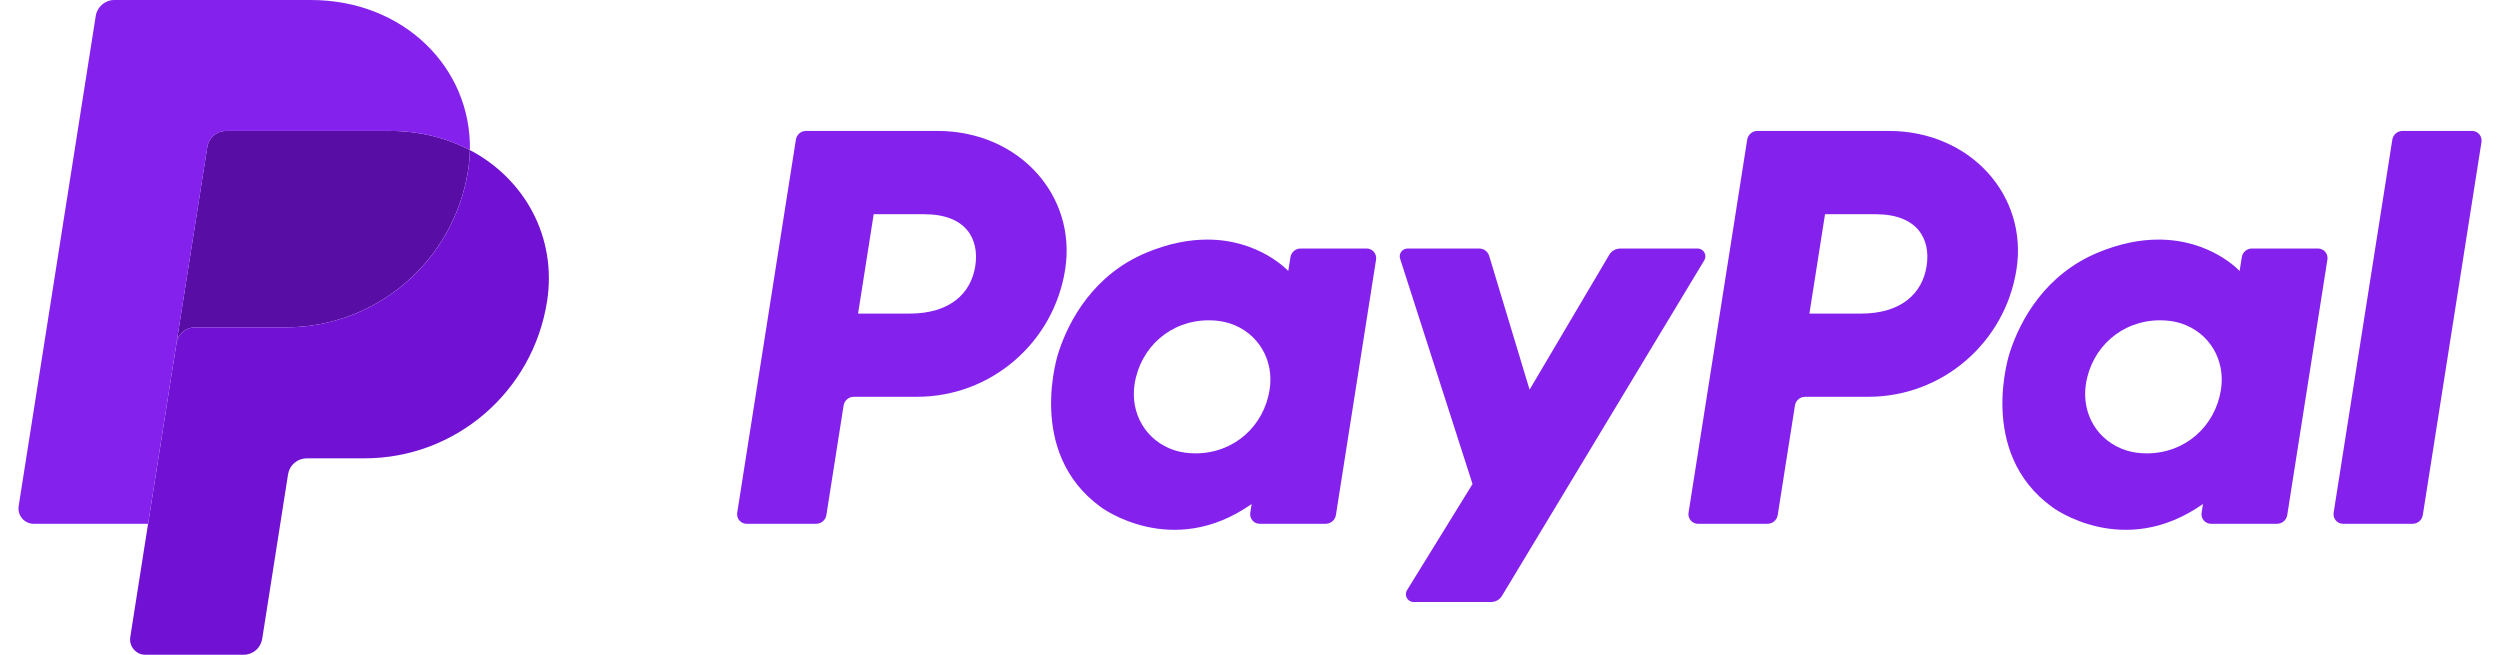
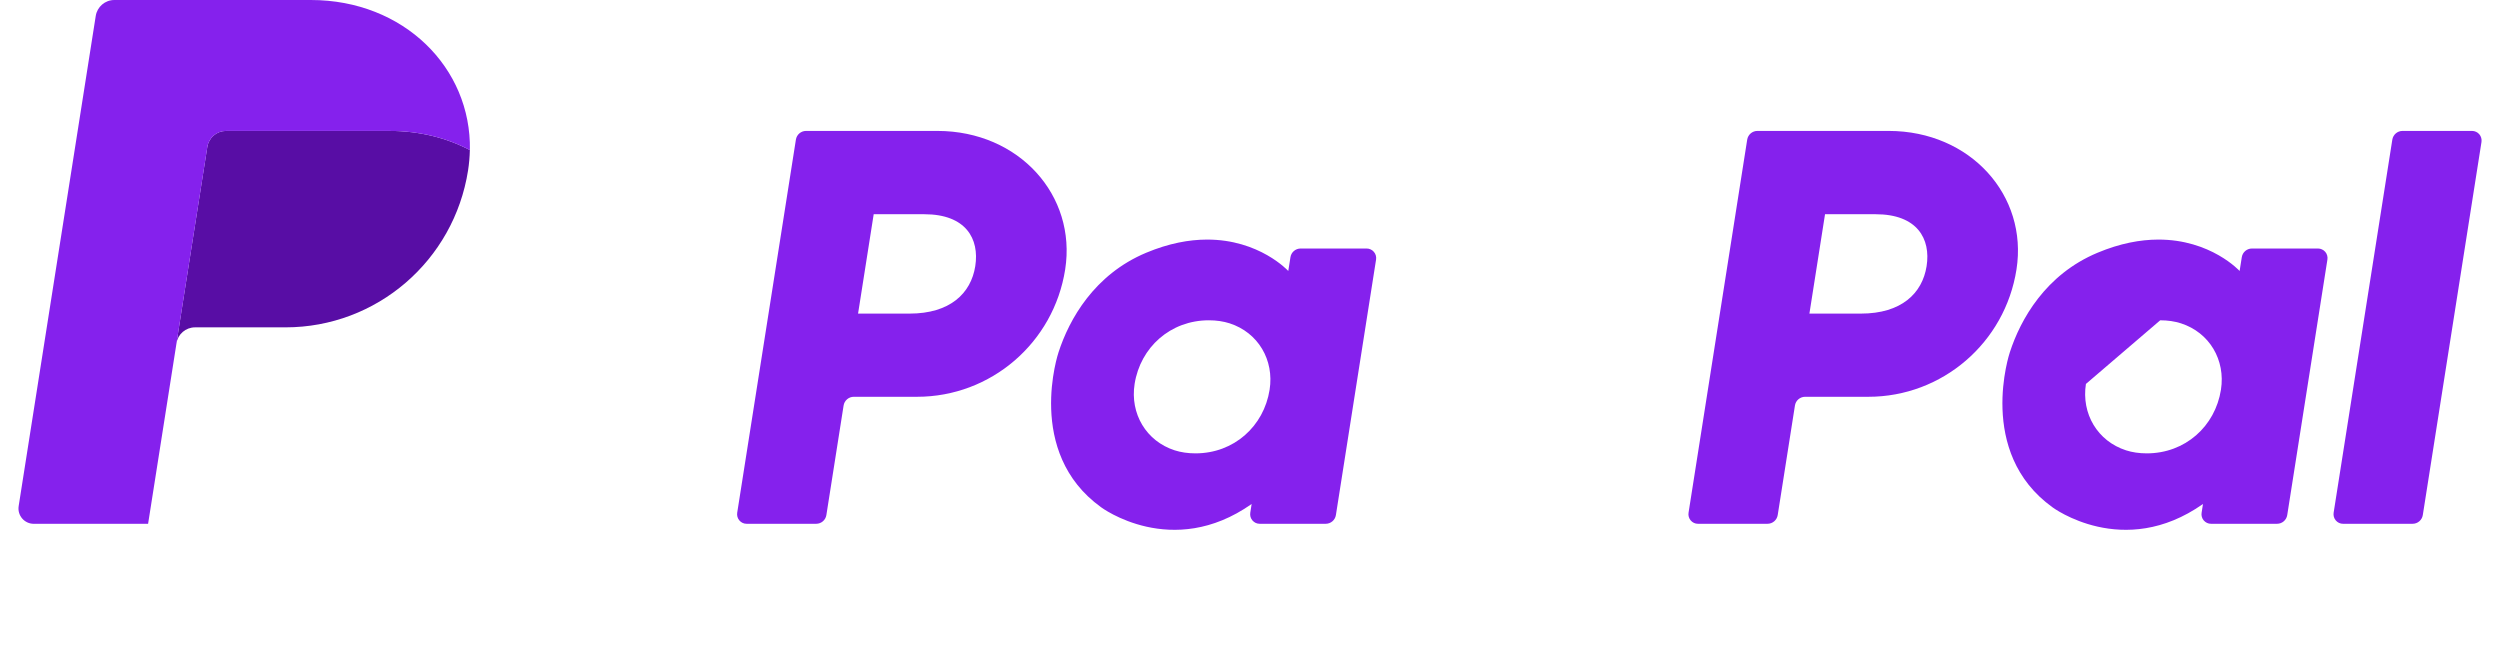
<svg xmlns="http://www.w3.org/2000/svg" width="84" height="22" viewBox="0 0 84 22" fill="none">
  <g clip-path="url(#clip0_12_1140)">
    <path d="M27.083 4.399C26.913 4.399 26.768 4.523 26.742 4.692L24.77 17.229C24.763 17.275 24.766 17.321 24.778 17.366C24.791 17.411 24.813 17.452 24.843 17.487C24.873 17.522 24.91 17.551 24.952 17.57C24.994 17.59 25.04 17.599 25.086 17.599H27.424C27.595 17.599 27.739 17.475 27.766 17.307L28.345 13.625C28.372 13.457 28.517 13.332 28.687 13.332H30.813C33.297 13.332 35.405 11.515 35.79 9.053C36.178 6.57 34.244 4.404 31.502 4.399H27.083ZM29.356 7.198H31.057C32.457 7.198 32.913 8.026 32.769 8.942C32.625 9.861 31.917 10.537 30.562 10.537H28.831L29.356 7.198ZM40.546 8.05C39.955 8.052 39.276 8.173 38.513 8.492C36.764 9.223 35.924 10.734 35.567 11.836C35.567 11.836 34.431 15.197 36.997 17.044C36.997 17.044 39.376 18.821 42.055 16.934L42.009 17.229C42.002 17.274 42.005 17.321 42.017 17.366C42.03 17.41 42.052 17.452 42.082 17.487C42.112 17.522 42.149 17.55 42.191 17.57C42.233 17.589 42.278 17.599 42.325 17.599H44.544C44.715 17.599 44.859 17.475 44.886 17.307L46.236 8.721C46.243 8.676 46.24 8.629 46.228 8.584C46.215 8.54 46.193 8.498 46.163 8.463C46.133 8.428 46.096 8.399 46.054 8.38C46.012 8.36 45.967 8.35 45.92 8.35H43.701C43.53 8.35 43.385 8.474 43.359 8.643L43.286 9.105C43.286 9.105 42.317 8.043 40.546 8.05ZM40.618 10.762C40.873 10.762 41.106 10.797 41.316 10.864C42.273 11.173 42.816 12.095 42.659 13.095C42.465 14.326 41.458 15.233 40.167 15.233C39.912 15.233 39.679 15.198 39.469 15.131C38.512 14.822 37.966 13.9 38.123 12.9C38.317 11.669 39.327 10.762 40.618 10.762Z" fill="#8521ED" />
-     <path d="M59.048 4.399C58.878 4.399 58.733 4.523 58.706 4.692L56.735 17.229C56.728 17.275 56.73 17.321 56.743 17.366C56.756 17.411 56.778 17.452 56.808 17.487C56.838 17.522 56.875 17.551 56.917 17.57C56.959 17.59 57.005 17.599 57.051 17.599H59.389C59.559 17.599 59.704 17.475 59.731 17.307L60.31 13.625C60.336 13.457 60.481 13.332 60.652 13.332H62.778C65.261 13.332 67.37 11.515 67.754 9.053C68.143 6.57 66.209 4.404 63.466 4.399H59.048ZM61.321 7.198H63.022C64.422 7.198 64.878 8.026 64.734 8.942C64.59 9.861 63.882 10.537 62.527 10.537H60.796L61.321 7.198ZM72.51 8.05C71.92 8.052 71.24 8.173 70.478 8.492C68.728 9.223 67.888 10.734 67.531 11.836C67.531 11.836 66.396 15.197 68.962 17.044C68.962 17.044 71.341 18.821 74.02 16.934L73.974 17.229C73.966 17.275 73.969 17.321 73.982 17.366C73.994 17.411 74.016 17.452 74.046 17.487C74.077 17.522 74.114 17.551 74.156 17.57C74.198 17.59 74.243 17.599 74.29 17.599H76.509C76.68 17.599 76.824 17.475 76.851 17.307L78.201 8.721C78.209 8.676 78.206 8.629 78.193 8.584C78.181 8.539 78.159 8.498 78.129 8.463C78.099 8.427 78.061 8.399 78.019 8.38C77.977 8.36 77.932 8.35 77.885 8.35H75.666C75.495 8.35 75.35 8.474 75.324 8.643L75.251 9.105C75.251 9.105 74.282 8.043 72.51 8.05ZM72.583 10.762C72.838 10.762 73.071 10.797 73.28 10.864C74.238 11.173 74.781 12.095 74.624 13.095C74.43 14.326 73.423 15.233 72.131 15.233C71.877 15.233 71.643 15.198 71.434 15.131C70.477 14.822 69.93 13.9 70.087 12.9C70.281 11.669 71.291 10.762 72.583 10.762Z" fill="#8521ED" />
-     <path d="M47.291 8.351C47.115 8.351 46.99 8.523 47.043 8.691L49.477 16.263L47.276 19.831C47.17 20.004 47.294 20.228 47.497 20.228H50.098C50.172 20.228 50.245 20.209 50.31 20.172C50.375 20.135 50.429 20.082 50.467 20.019L57.264 8.746C57.368 8.572 57.243 8.351 57.041 8.351H54.441C54.366 8.351 54.292 8.371 54.227 8.408C54.162 8.445 54.107 8.499 54.069 8.564L51.394 13.092L50.036 8.597C49.992 8.451 49.857 8.351 49.705 8.351L47.291 8.351Z" fill="#8521ED" />
+     <path d="M59.048 4.399C58.878 4.399 58.733 4.523 58.706 4.692L56.735 17.229C56.728 17.275 56.73 17.321 56.743 17.366C56.756 17.411 56.778 17.452 56.808 17.487C56.838 17.522 56.875 17.551 56.917 17.57C56.959 17.59 57.005 17.599 57.051 17.599H59.389C59.559 17.599 59.704 17.475 59.731 17.307L60.31 13.625C60.336 13.457 60.481 13.332 60.652 13.332H62.778C65.261 13.332 67.37 11.515 67.754 9.053C68.143 6.57 66.209 4.404 63.466 4.399H59.048ZM61.321 7.198H63.022C64.422 7.198 64.878 8.026 64.734 8.942C64.59 9.861 63.882 10.537 62.527 10.537H60.796L61.321 7.198ZM72.51 8.05C71.92 8.052 71.24 8.173 70.478 8.492C68.728 9.223 67.888 10.734 67.531 11.836C67.531 11.836 66.396 15.197 68.962 17.044C68.962 17.044 71.341 18.821 74.02 16.934L73.974 17.229C73.966 17.275 73.969 17.321 73.982 17.366C73.994 17.411 74.016 17.452 74.046 17.487C74.077 17.522 74.114 17.551 74.156 17.57C74.198 17.59 74.243 17.599 74.29 17.599H76.509C76.68 17.599 76.824 17.475 76.851 17.307L78.201 8.721C78.209 8.676 78.206 8.629 78.193 8.584C78.181 8.539 78.159 8.498 78.129 8.463C78.099 8.427 78.061 8.399 78.019 8.38C77.977 8.36 77.932 8.35 77.885 8.35H75.666C75.495 8.35 75.35 8.474 75.324 8.643L75.251 9.105C75.251 9.105 74.282 8.043 72.51 8.05ZM72.583 10.762C72.838 10.762 73.071 10.797 73.28 10.864C74.238 11.173 74.781 12.095 74.624 13.095C74.43 14.326 73.423 15.233 72.131 15.233C71.877 15.233 71.643 15.198 71.434 15.131C70.477 14.822 69.93 13.9 70.087 12.9Z" fill="#8521ED" />
    <path d="M80.724 4.399C80.554 4.399 80.409 4.523 80.382 4.692L78.41 17.228C78.403 17.274 78.406 17.321 78.418 17.366C78.431 17.41 78.453 17.452 78.483 17.487C78.513 17.522 78.55 17.551 78.592 17.57C78.634 17.59 78.68 17.599 78.726 17.599H81.064C81.234 17.599 81.379 17.475 81.406 17.307L83.378 4.77C83.385 4.724 83.382 4.677 83.369 4.633C83.357 4.588 83.335 4.547 83.305 4.512C83.275 4.476 83.238 4.448 83.196 4.429C83.154 4.409 83.108 4.399 83.062 4.399H80.724Z" fill="#8521ED" />
    <path d="M7.591 4.399C7.44 4.399 7.295 4.453 7.18 4.551C7.066 4.649 6.99 4.785 6.966 4.934L5.928 11.535C5.977 11.226 6.242 10.999 6.553 10.999H9.594C12.655 10.999 15.252 8.76 15.727 5.726C15.762 5.5 15.782 5.271 15.787 5.042C15.009 4.633 14.095 4.399 13.094 4.399H7.591Z" fill="#580DA5" />
-     <path d="M15.788 5.042C15.783 5.271 15.763 5.5 15.728 5.727C15.253 8.761 12.656 10.999 9.595 10.999H6.554C6.243 10.999 5.978 11.226 5.929 11.535L4.975 17.6L4.377 21.405C4.366 21.478 4.37 21.553 4.39 21.625C4.41 21.697 4.446 21.763 4.494 21.82C4.542 21.876 4.602 21.922 4.669 21.953C4.737 21.984 4.81 22 4.884 22H8.185C8.336 22 8.482 21.946 8.596 21.848C8.711 21.75 8.786 21.614 8.81 21.465L9.679 15.935C9.703 15.786 9.779 15.65 9.893 15.552C10.008 15.454 10.154 15.4 10.305 15.4H12.248C15.309 15.4 17.906 13.161 18.381 10.127C18.718 7.974 17.636 6.014 15.788 5.042Z" fill="#7111D4" />
    <path d="M3.842 0C3.531 0 3.266 0.227 3.217 0.535L0.627 17.005C0.578 17.318 0.819 17.6 1.135 17.6H4.976L5.93 11.535L6.968 4.935C6.991 4.786 7.067 4.65 7.182 4.552C7.296 4.454 7.442 4.4 7.592 4.4H13.095C14.097 4.4 15.01 4.634 15.788 5.043C15.841 2.281 13.568 0 10.443 0H3.842Z" fill="#8521ED" />
  </g>
  <defs>
    <clipPath id="clip0_12_1140">
      <rect width="82.762" height="22" fill="white" transform="translate(0.619)" />
    </clipPath>
  </defs>
</svg>